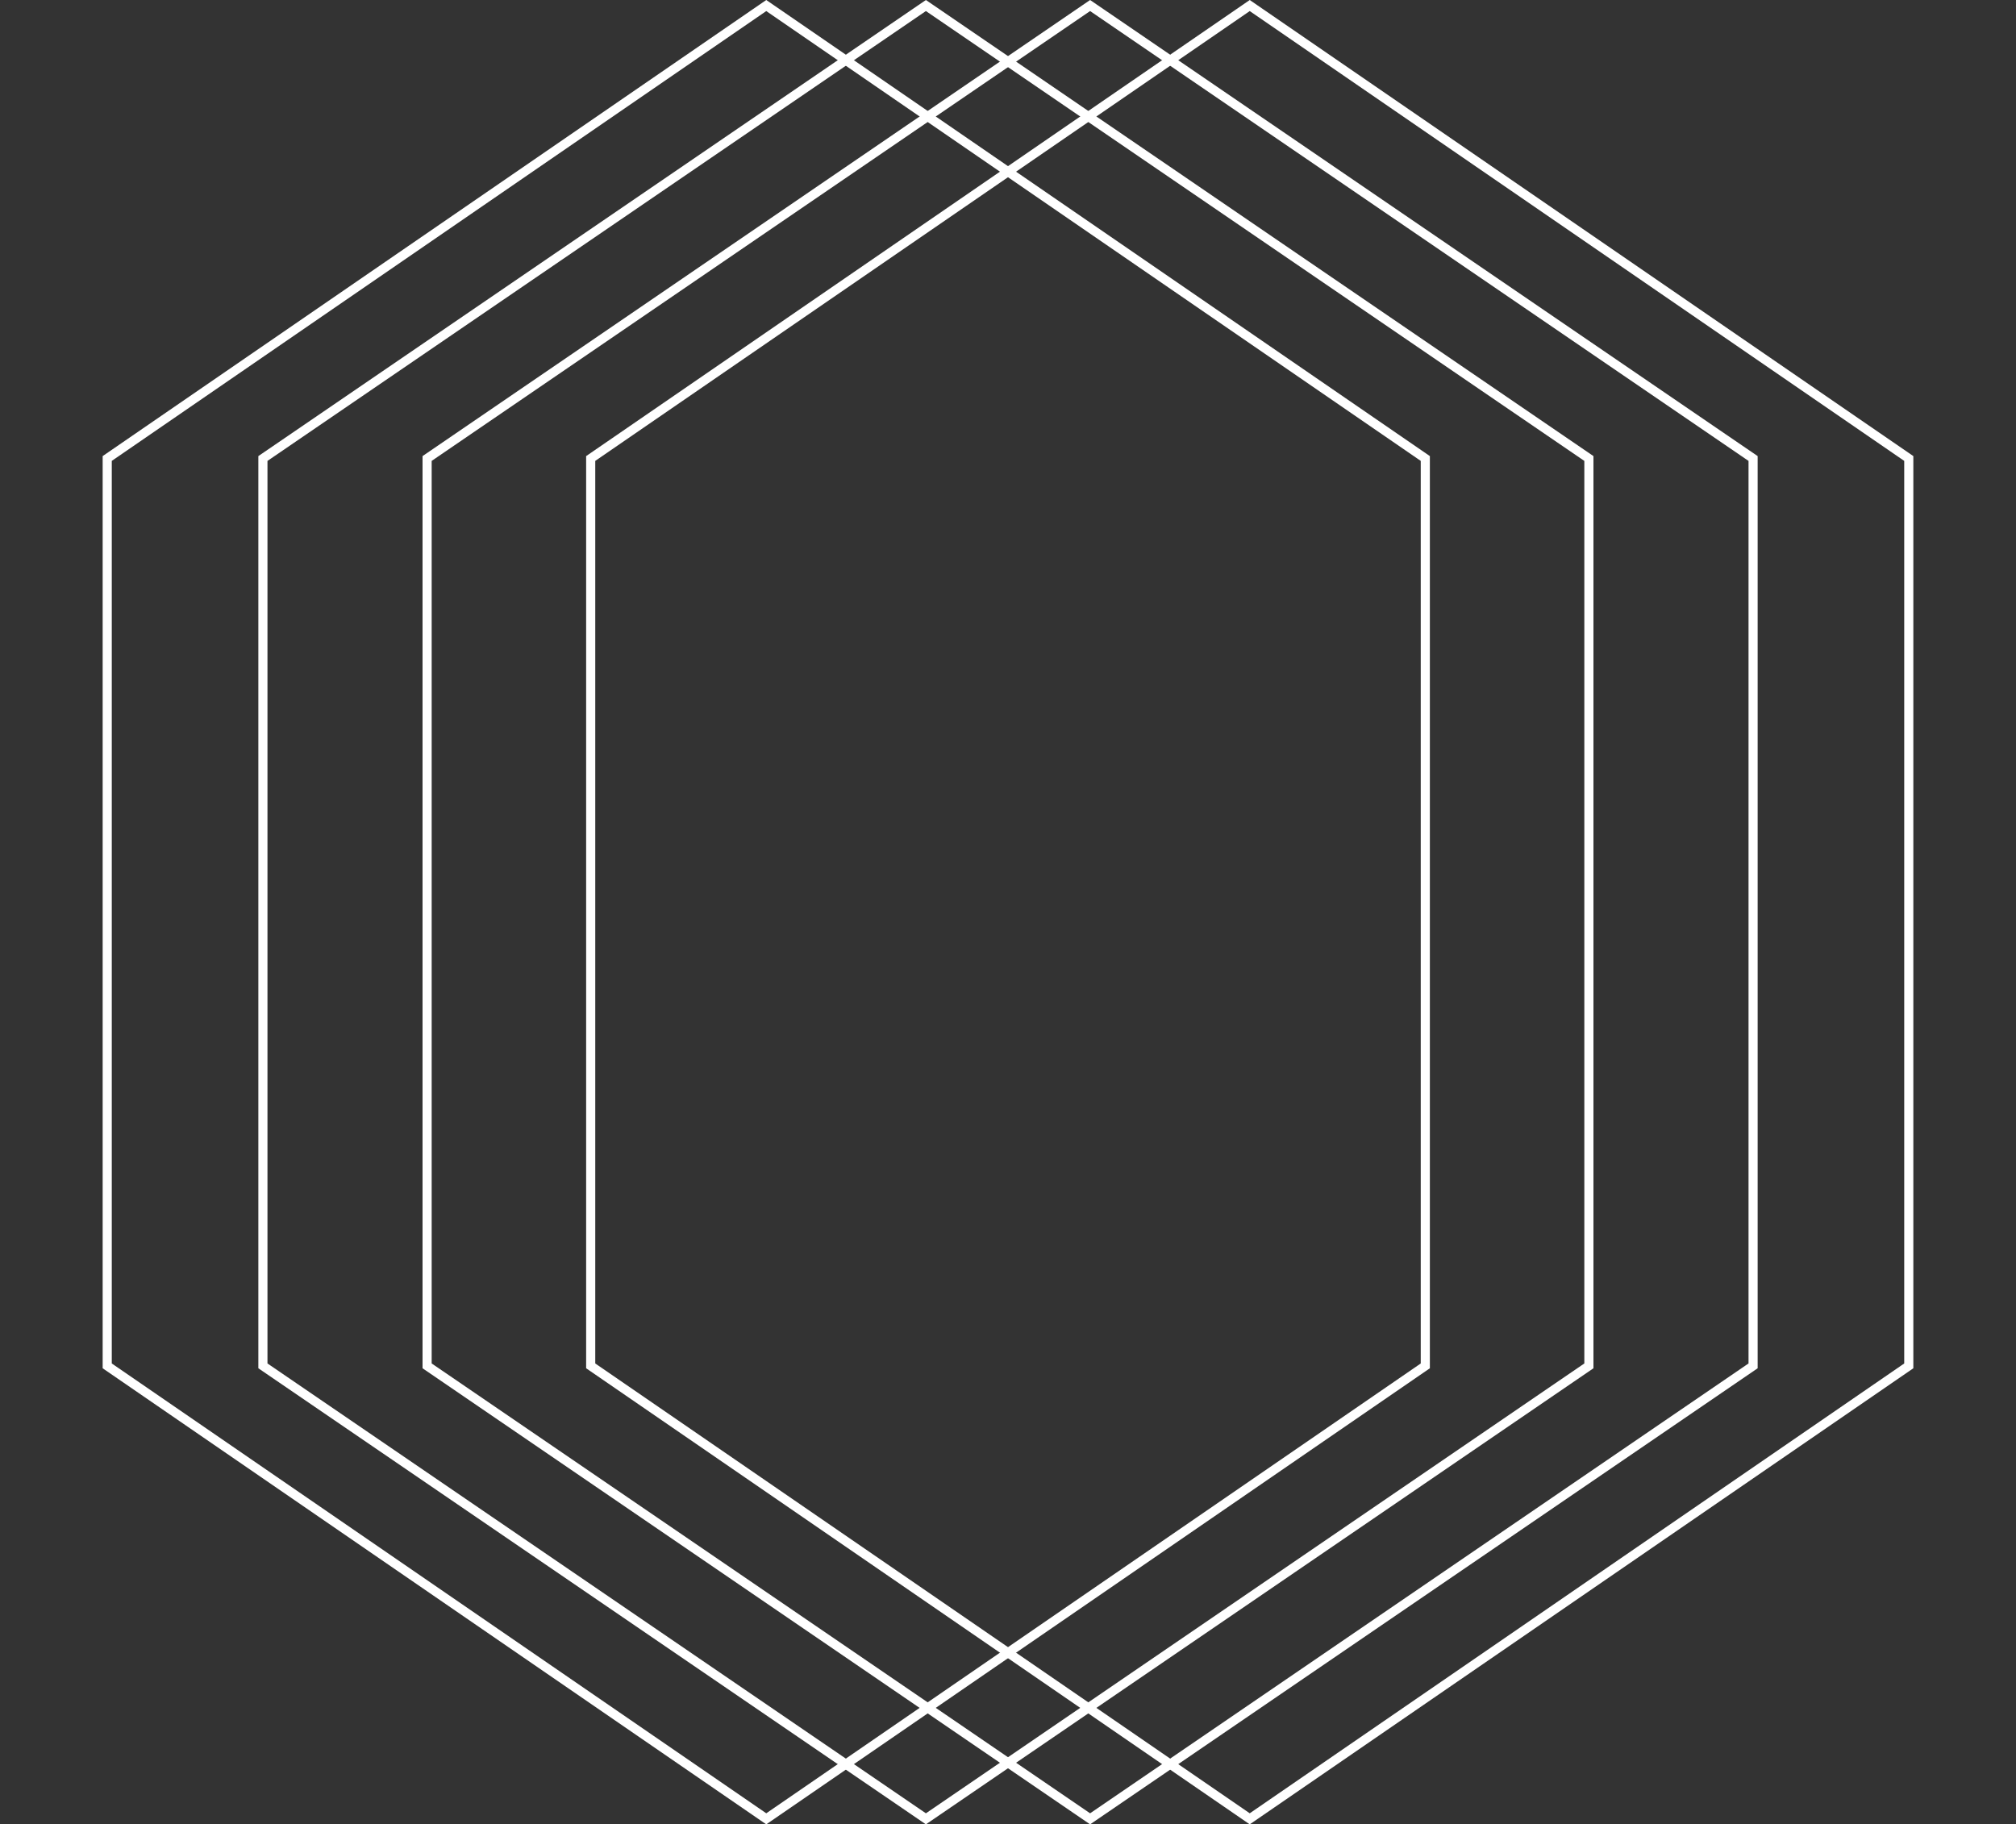
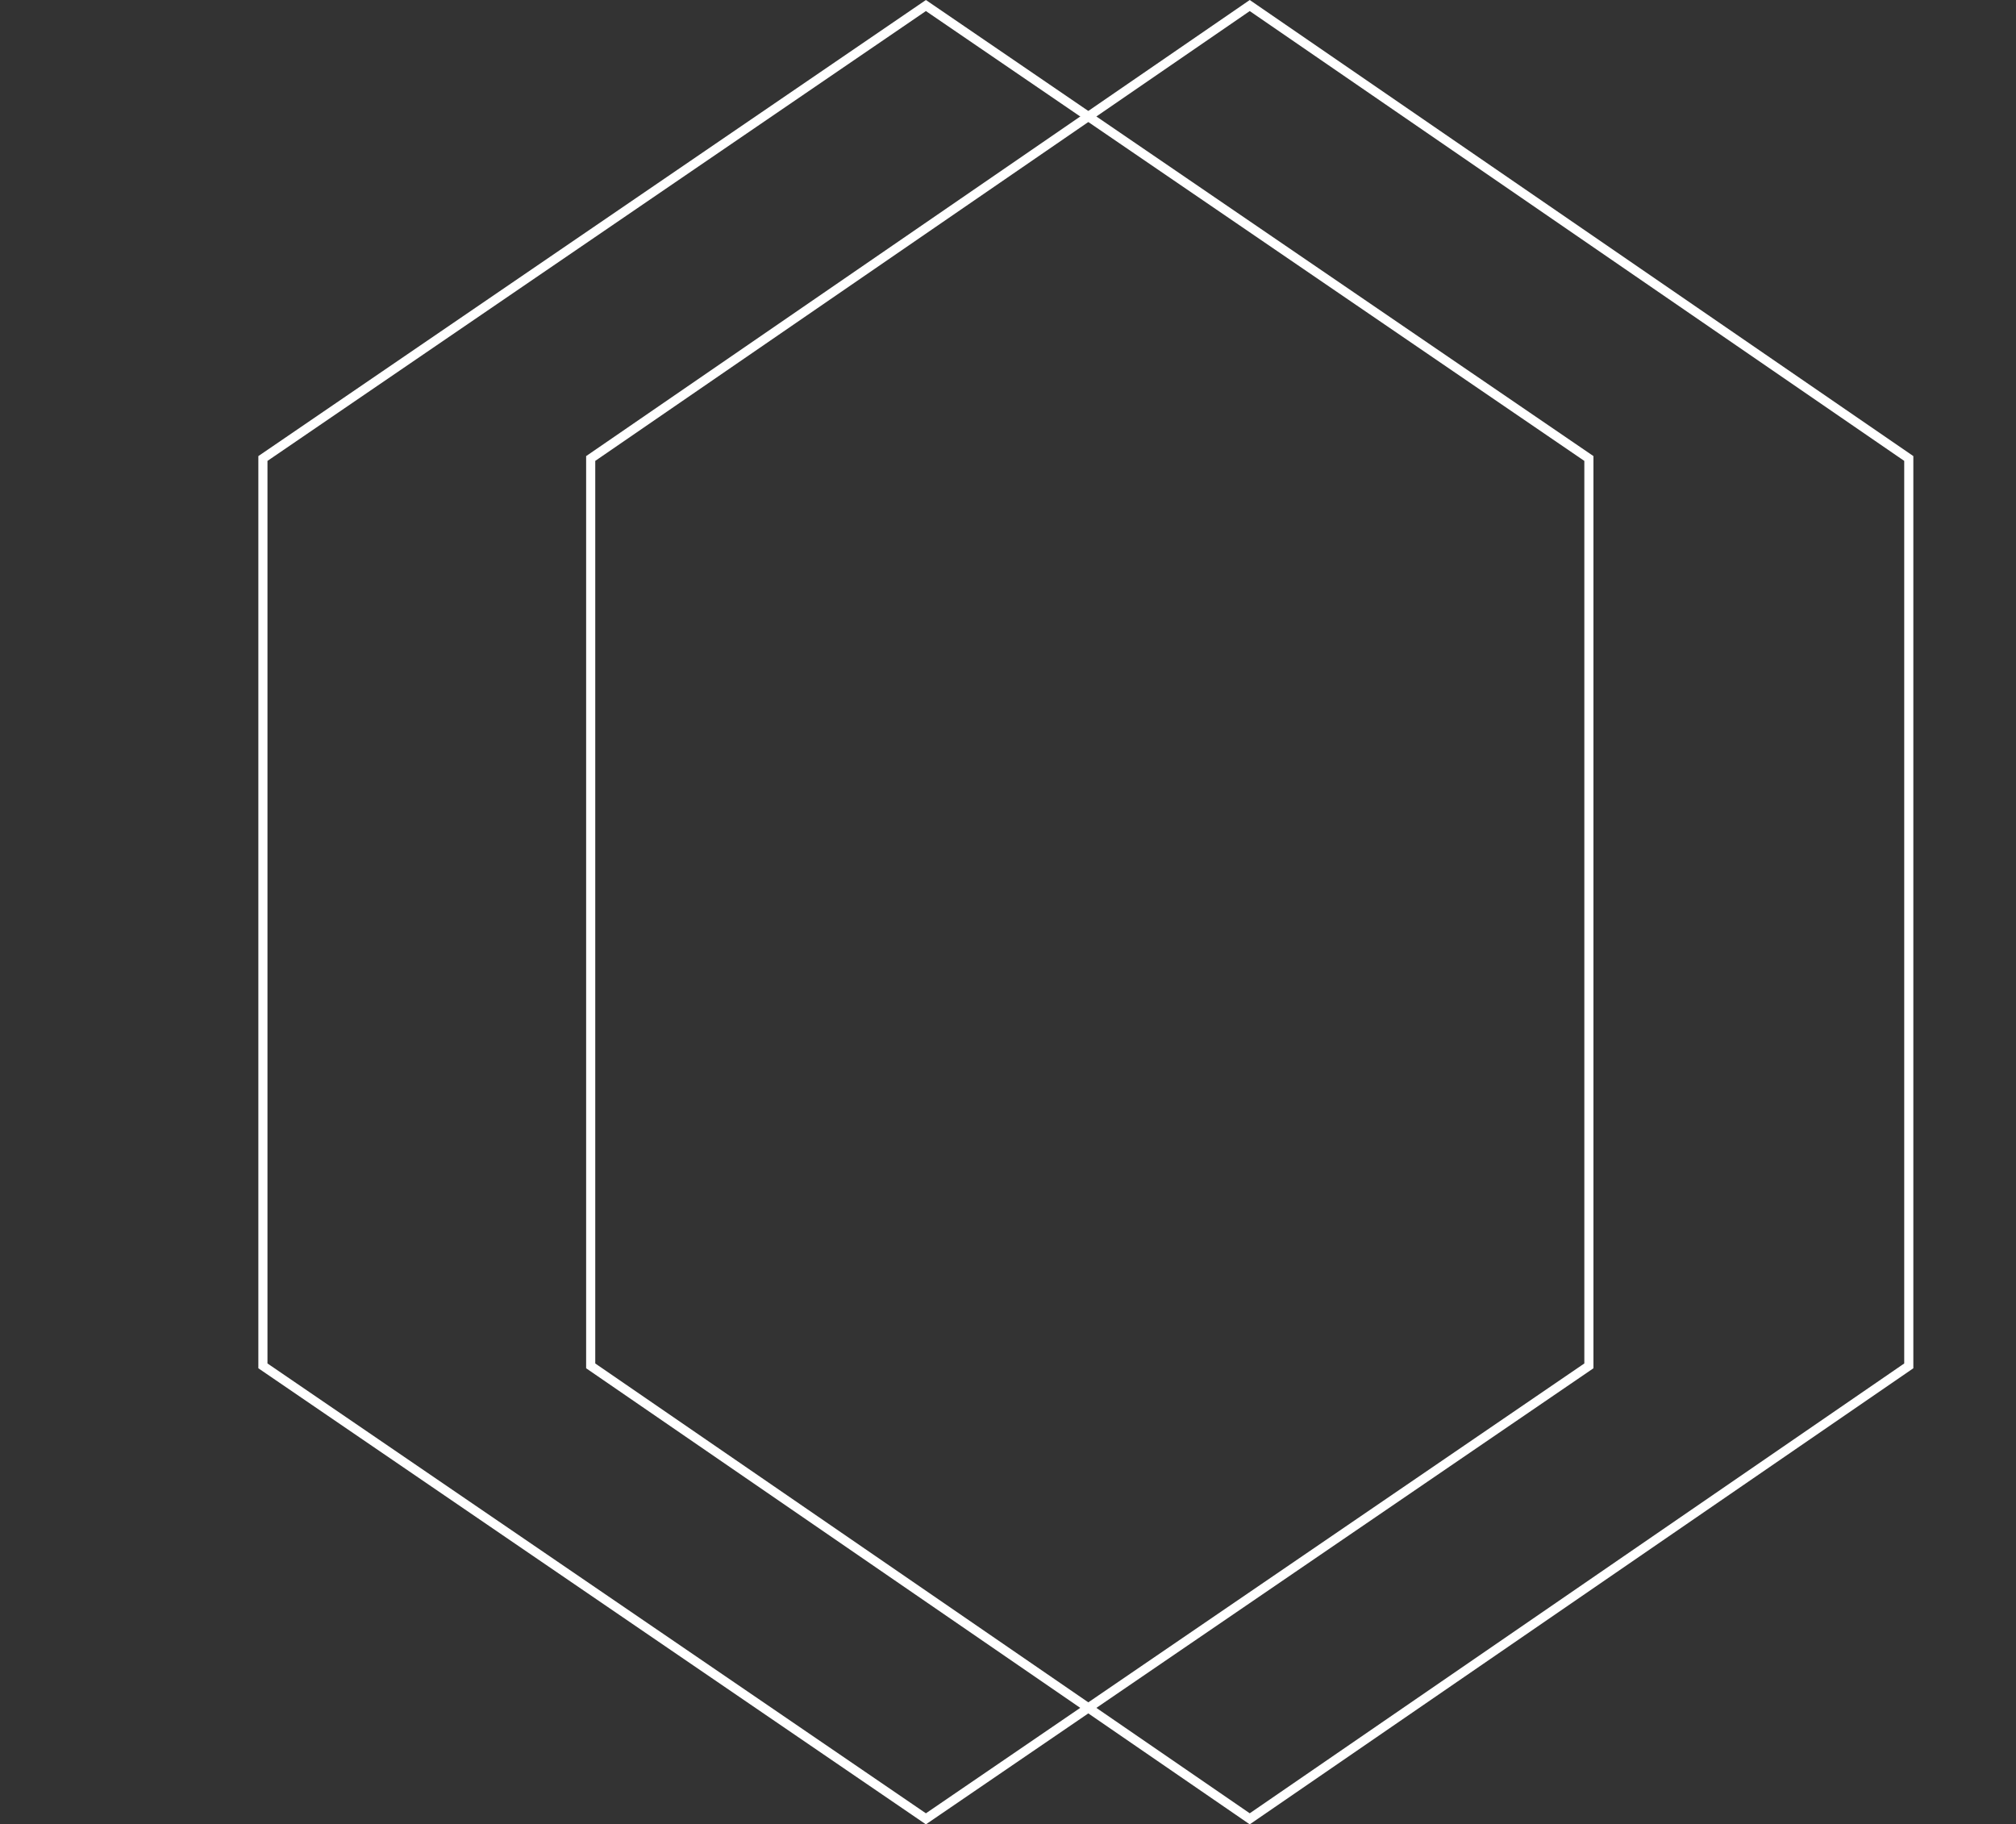
<svg xmlns="http://www.w3.org/2000/svg" width="221" height="200" viewBox="0 0 221 200" fill="none">
  <rect x="0" y="0" width="221" height="200" fill="#333333" stroke="none" />
  <path d="M64.754 50.263L137 0.607L209.246 50.263V149.737L137 199.393L64.754 149.737V50.263Z" stroke="white" />
-   <path d="M46.821 50.264L119.5 0.606L192.179 50.264V149.736L119.5 199.394L46.821 149.736V50.264Z" stroke="white" />
  <path d="M28.821 50.264L101.5 0.606L174.179 50.264V149.736L101.5 199.394L28.821 149.736V50.264Z" stroke="white" />
-   <path d="M11.754 50.263L84 0.607L156.246 50.263V149.737L84 199.393L11.754 149.737V50.263Z" stroke="white" />
</svg>